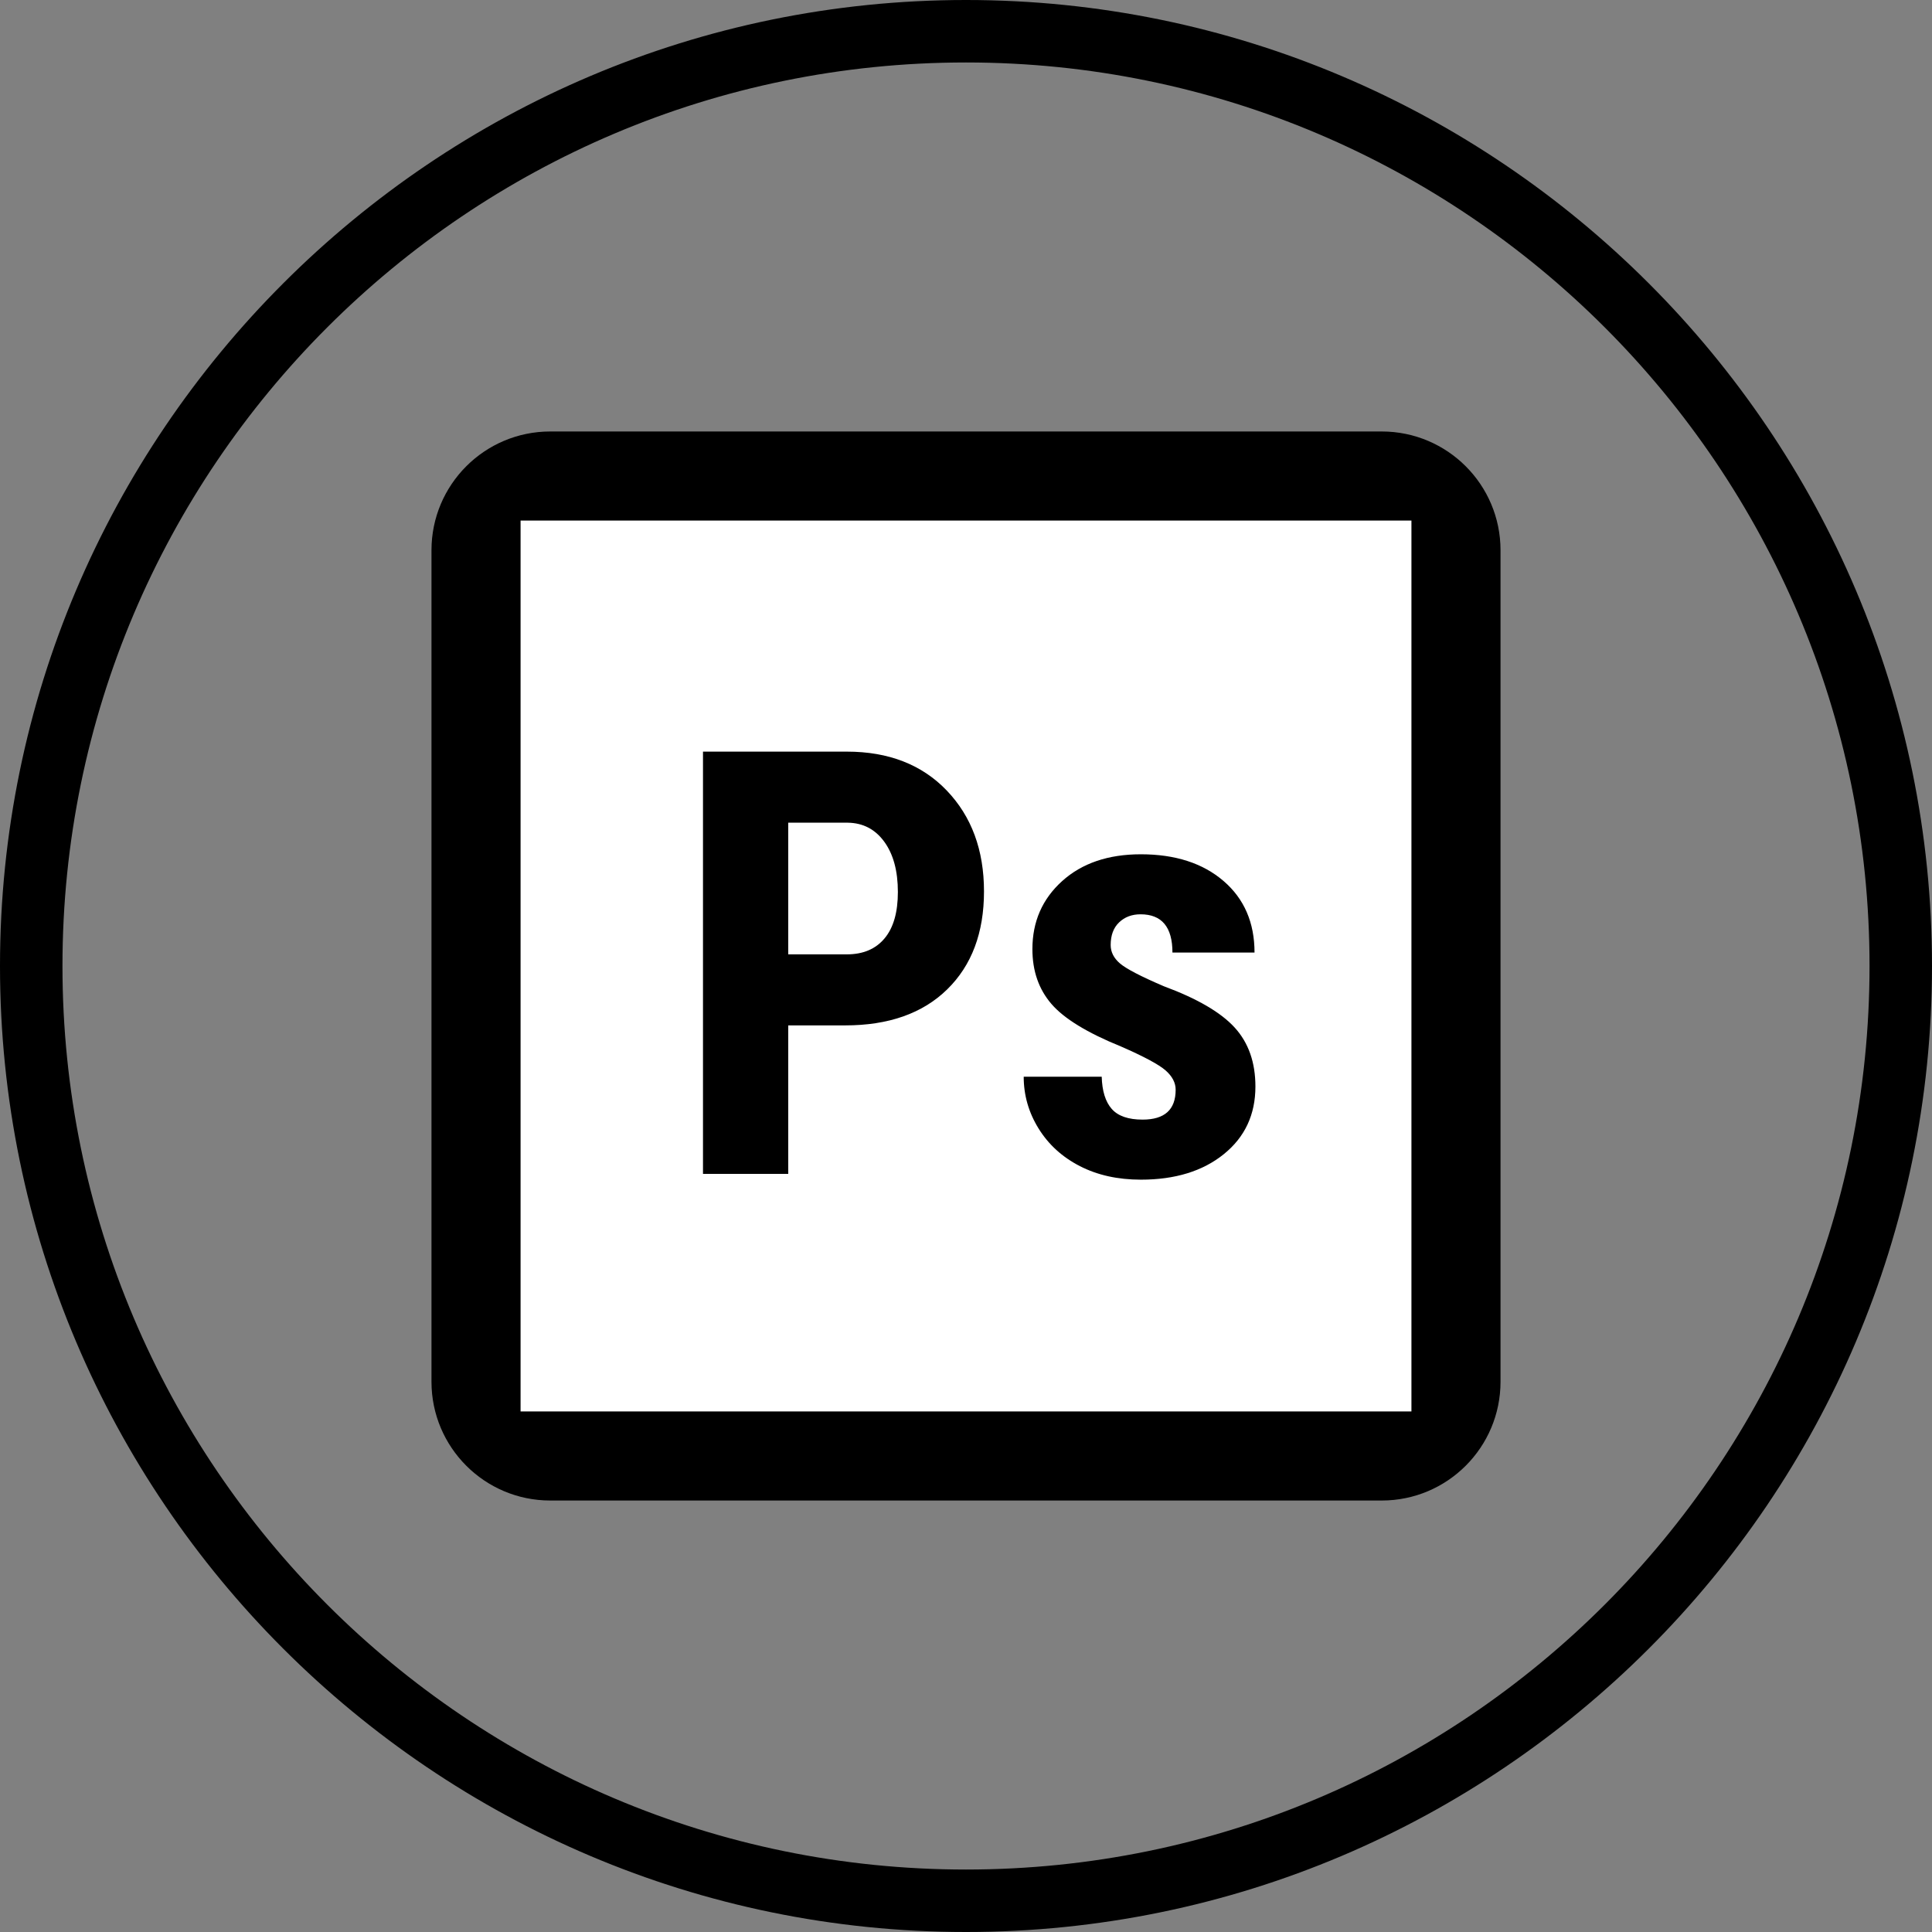
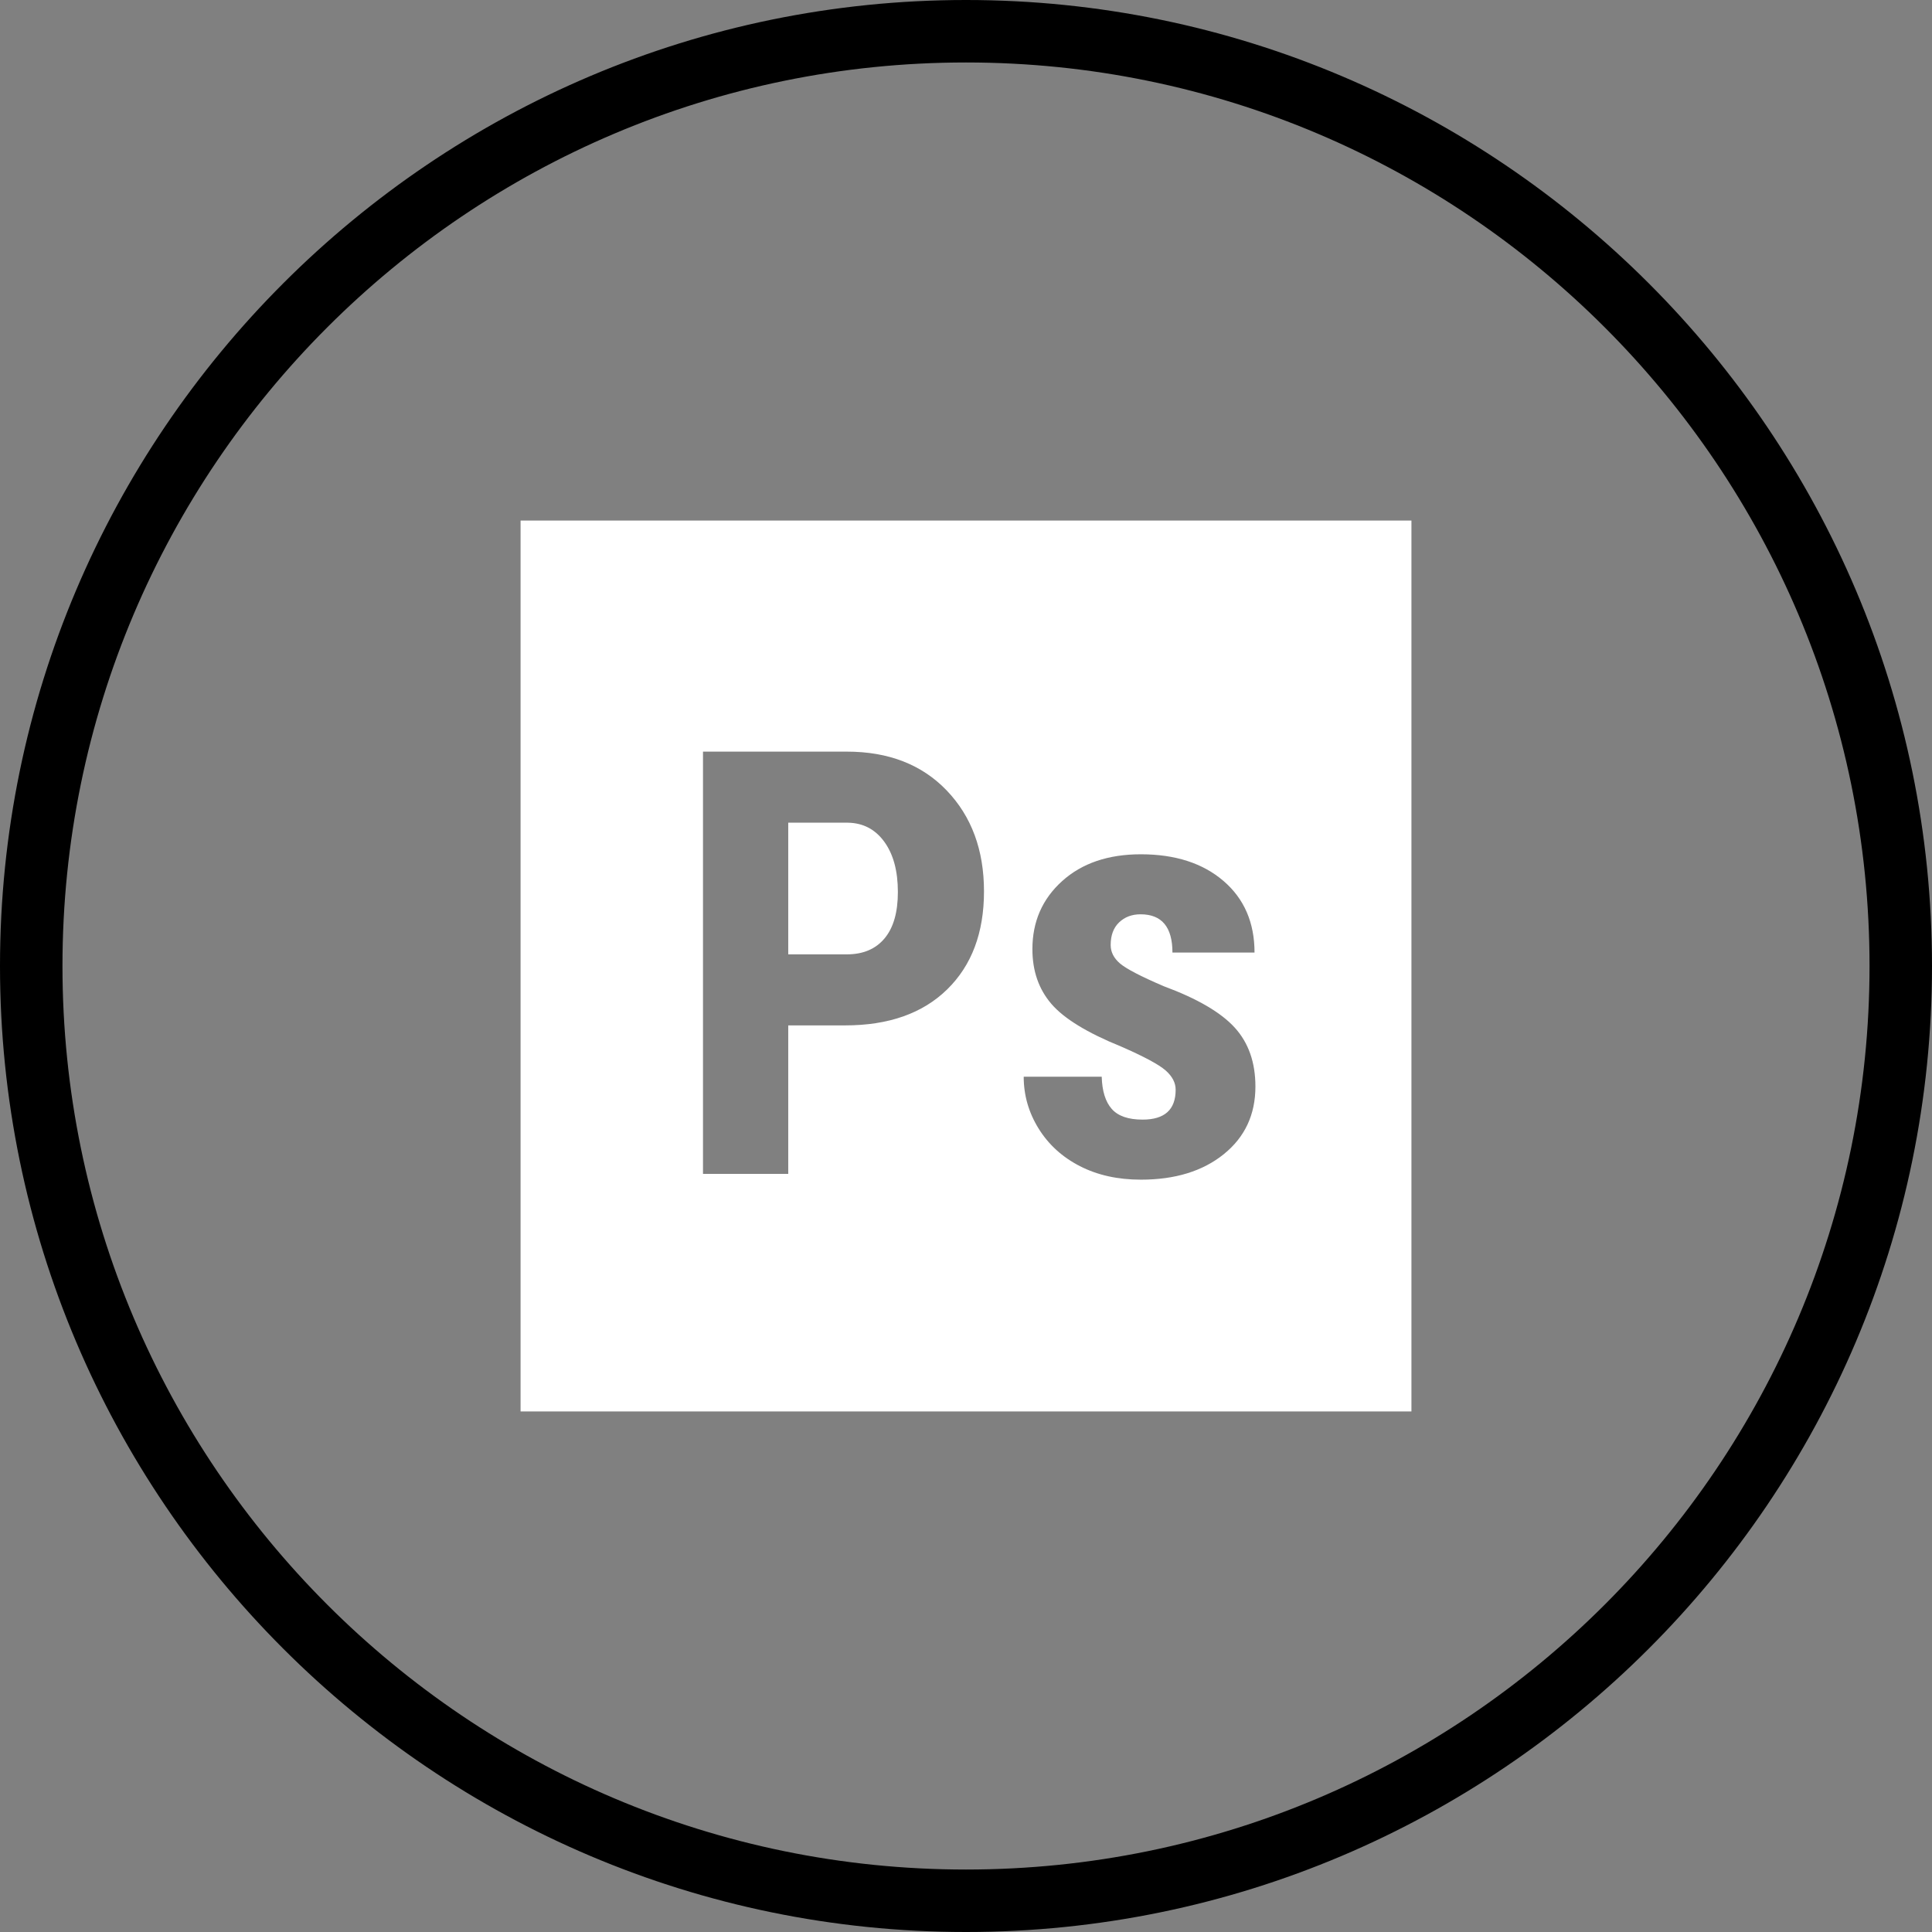
<svg xmlns="http://www.w3.org/2000/svg" width="300" height="300" viewBox="0 0 300 300" fill="none">
  <rect x="0" y="0" width="300" height="300" fill="#808080" stroke="none" />
  <g clip-path="url(#clip0_41_14)">
    <path d="M150 300C67.3 300 0 232.7 0 150C0 67.3 67.3 0 150 0C232.7 0 300 67.3 300 150C300 232.7 232.7 300 150 300ZM150 9.7C72.6 9.7 9.7 72.6 9.7 150C9.7 227.4 72.6 290.3 150 290.3C227.4 290.3 290.3 227.4 290.3 150C290.3 72.6 227.4 9.7 150 9.7Z" fill="black" />
-     <path d="M67 85.444C67 75.258 75.258 67 85.444 67H214.555C224.741 67 233 75.258 233 85.444V214.555C233 224.741 224.741 233 214.555 233H85.444C75.258 233 67 224.741 67 214.555V85.444Z" fill="black" />
    <path d="M131.629 127.747H122.397V148.192H131.495C134.017 148.192 135.968 147.367 137.351 145.716C138.735 144.065 139.422 141.663 139.422 138.509C139.422 135.235 138.716 132.634 137.305 130.698C135.894 128.761 133.999 127.779 131.629 127.747Z" fill="white" />
    <path d="M80.834 80.833V219.167H219.167V80.833H80.834ZM147.072 153.638C143.263 157.364 137.979 159.222 131.224 159.222H122.398V182.278H109.16V116.712H131.496C137.979 116.712 143.153 118.727 147.008 122.748C150.862 126.769 152.794 131.994 152.794 138.417C152.794 144.84 150.885 149.912 147.072 153.638ZM190.034 179.216C186.764 181.858 182.467 183.177 177.155 183.177C173.581 183.177 170.427 182.481 167.698 181.083C164.968 179.686 162.824 177.74 161.279 175.25C159.734 172.76 158.96 170.072 158.96 167.19H171.073C171.137 169.408 171.649 171.077 172.627 172.189C173.604 173.3 175.2 173.853 177.422 173.853C180.844 173.853 182.555 172.309 182.555 169.214C182.555 168.135 182.038 167.135 181.001 166.222C179.963 165.309 177.667 164.073 174.093 162.51C168.841 160.38 165.231 158.176 163.262 155.888C161.293 153.601 160.311 150.77 160.311 147.376C160.311 143.111 161.851 139.593 164.926 136.817C168.002 134.041 172.083 132.653 177.15 132.653C182.49 132.653 186.769 134.036 189.983 136.794C193.197 139.551 194.802 143.263 194.802 147.916H182.057C182.057 143.955 180.41 141.972 177.104 141.972C175.753 141.972 174.647 142.392 173.77 143.231C172.894 144.07 172.465 145.246 172.465 146.745C172.465 147.824 172.945 148.778 173.909 149.603C174.872 150.429 177.132 151.609 180.71 153.14C185.907 155.063 189.573 157.203 191.721 159.559C193.87 161.915 194.94 164.972 194.94 168.721C194.94 173.079 193.303 176.574 190.034 179.216Z" fill="white" />
  </g>
  <defs>
    <clipPath id="clip0_41_14">
      <rect width="300" height="300" fill="white" />
    </clipPath>
  </defs>
</svg>